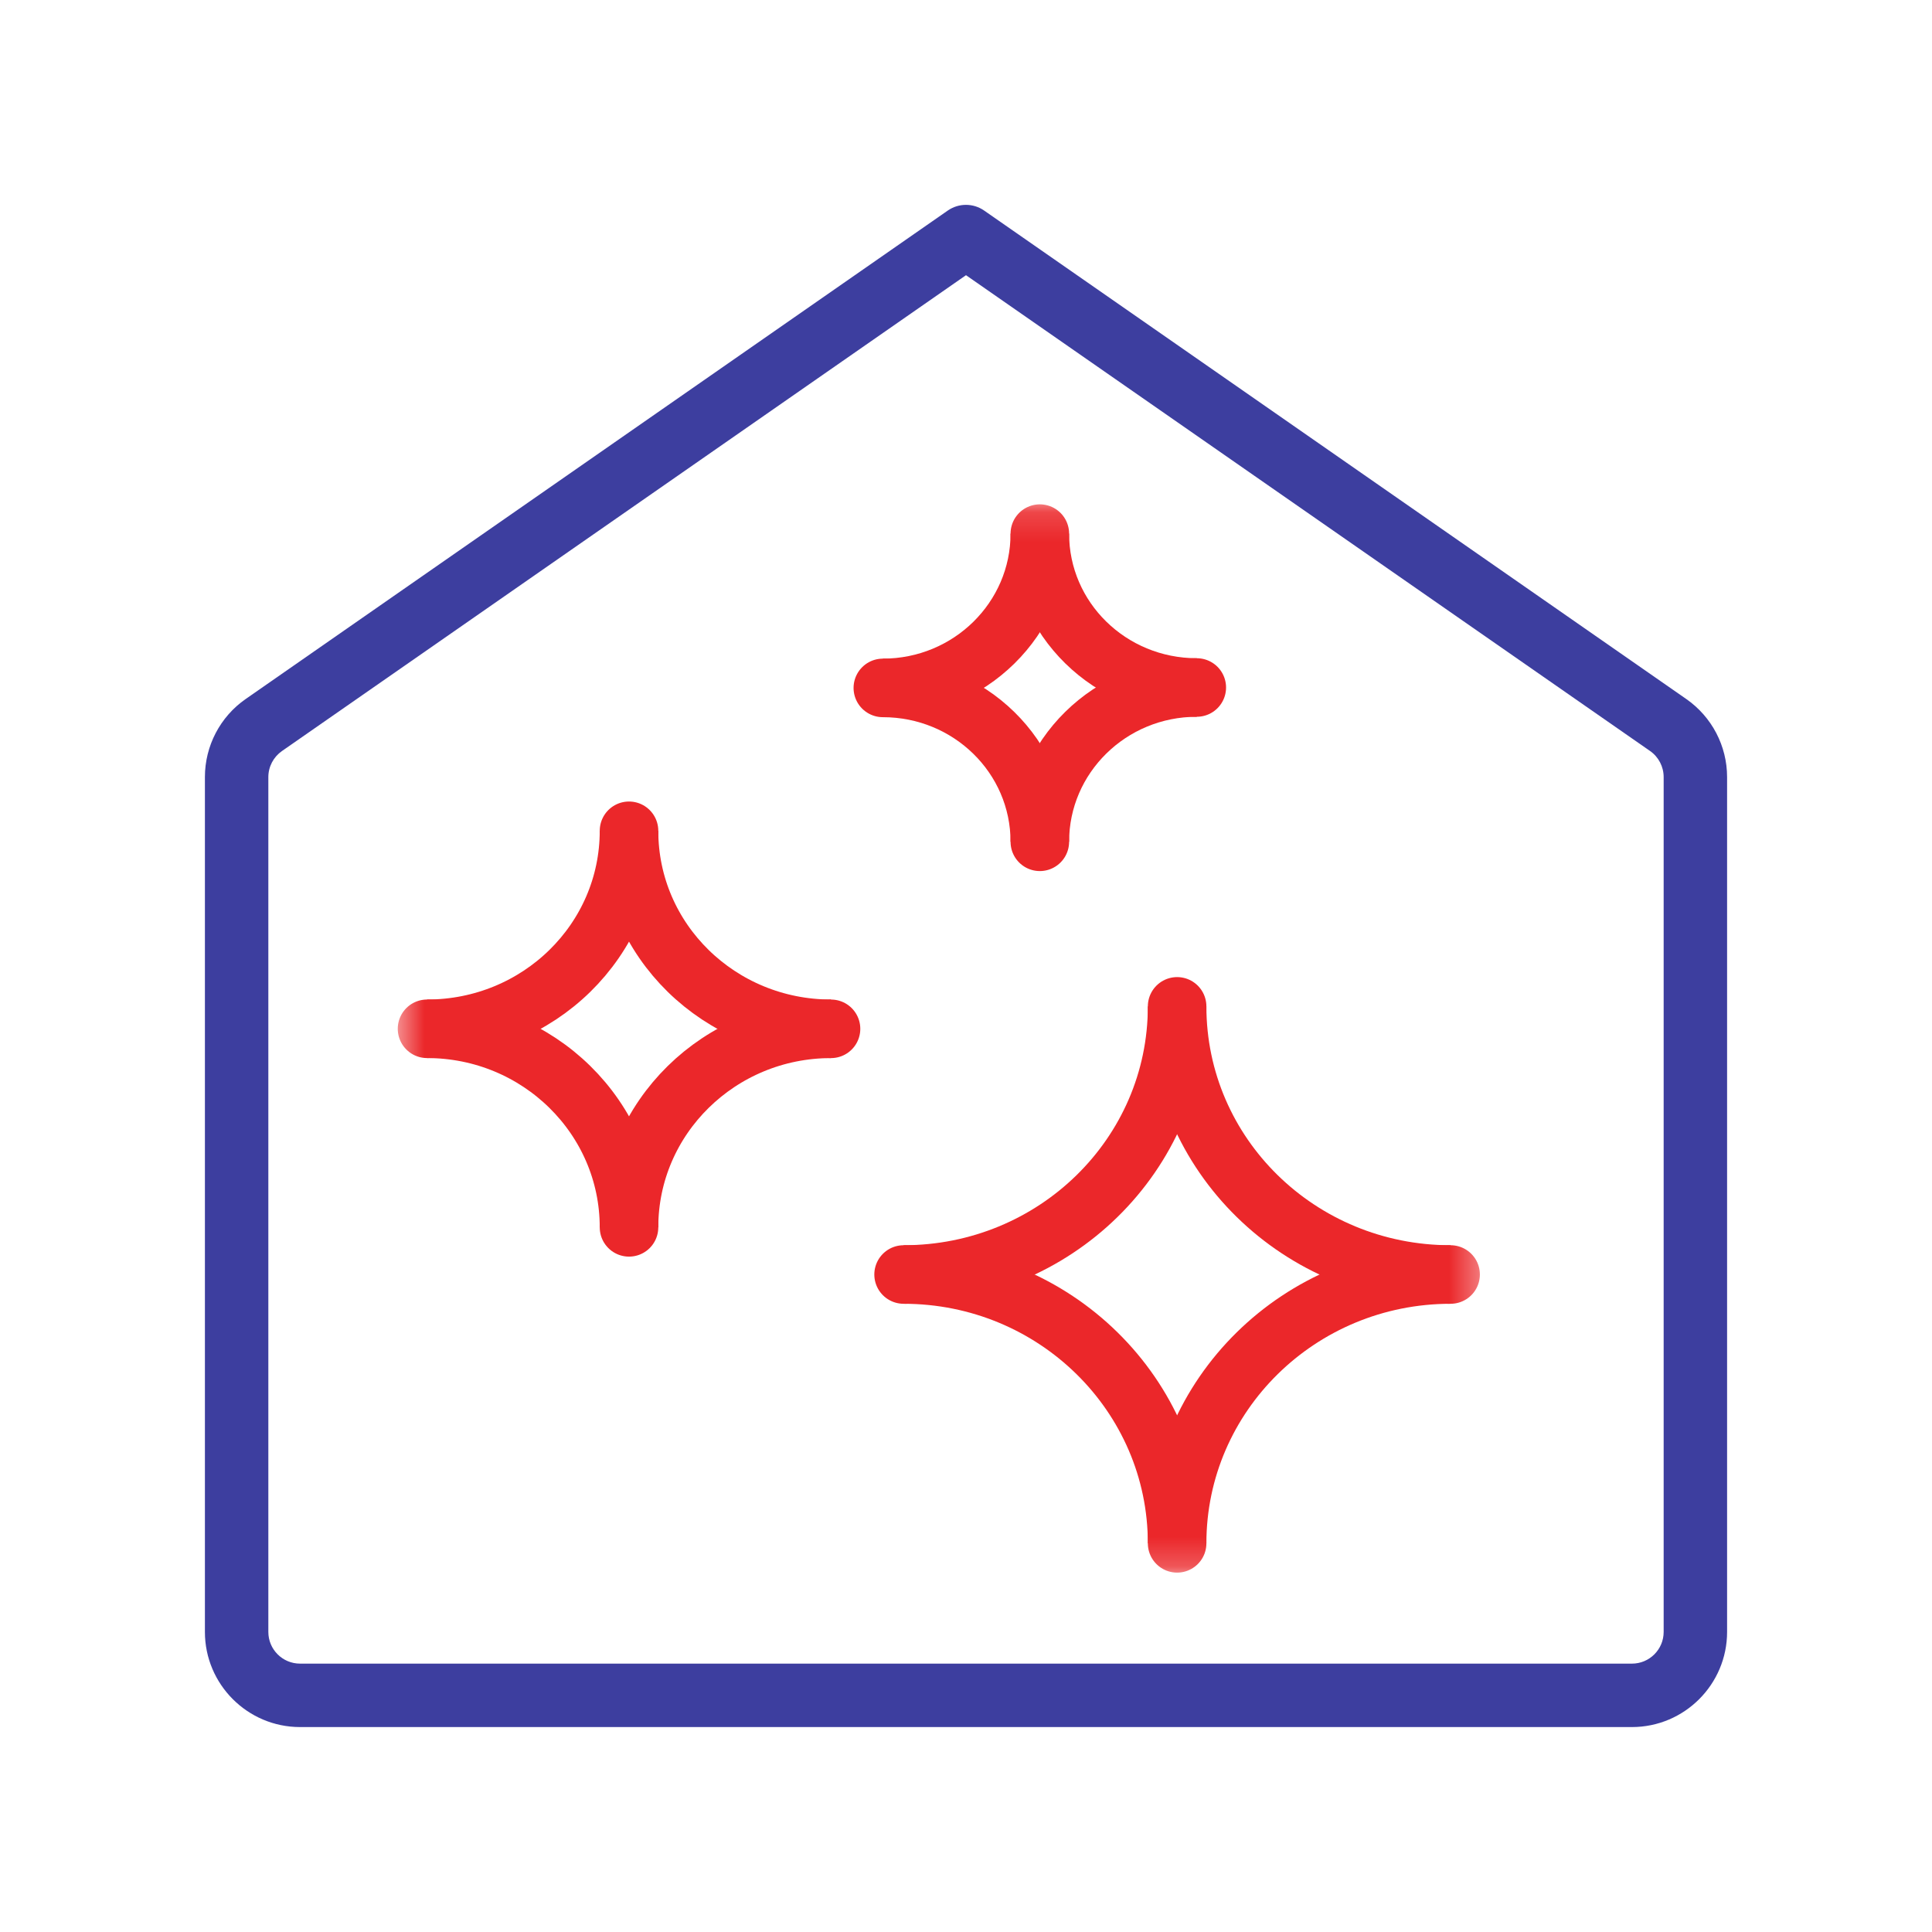
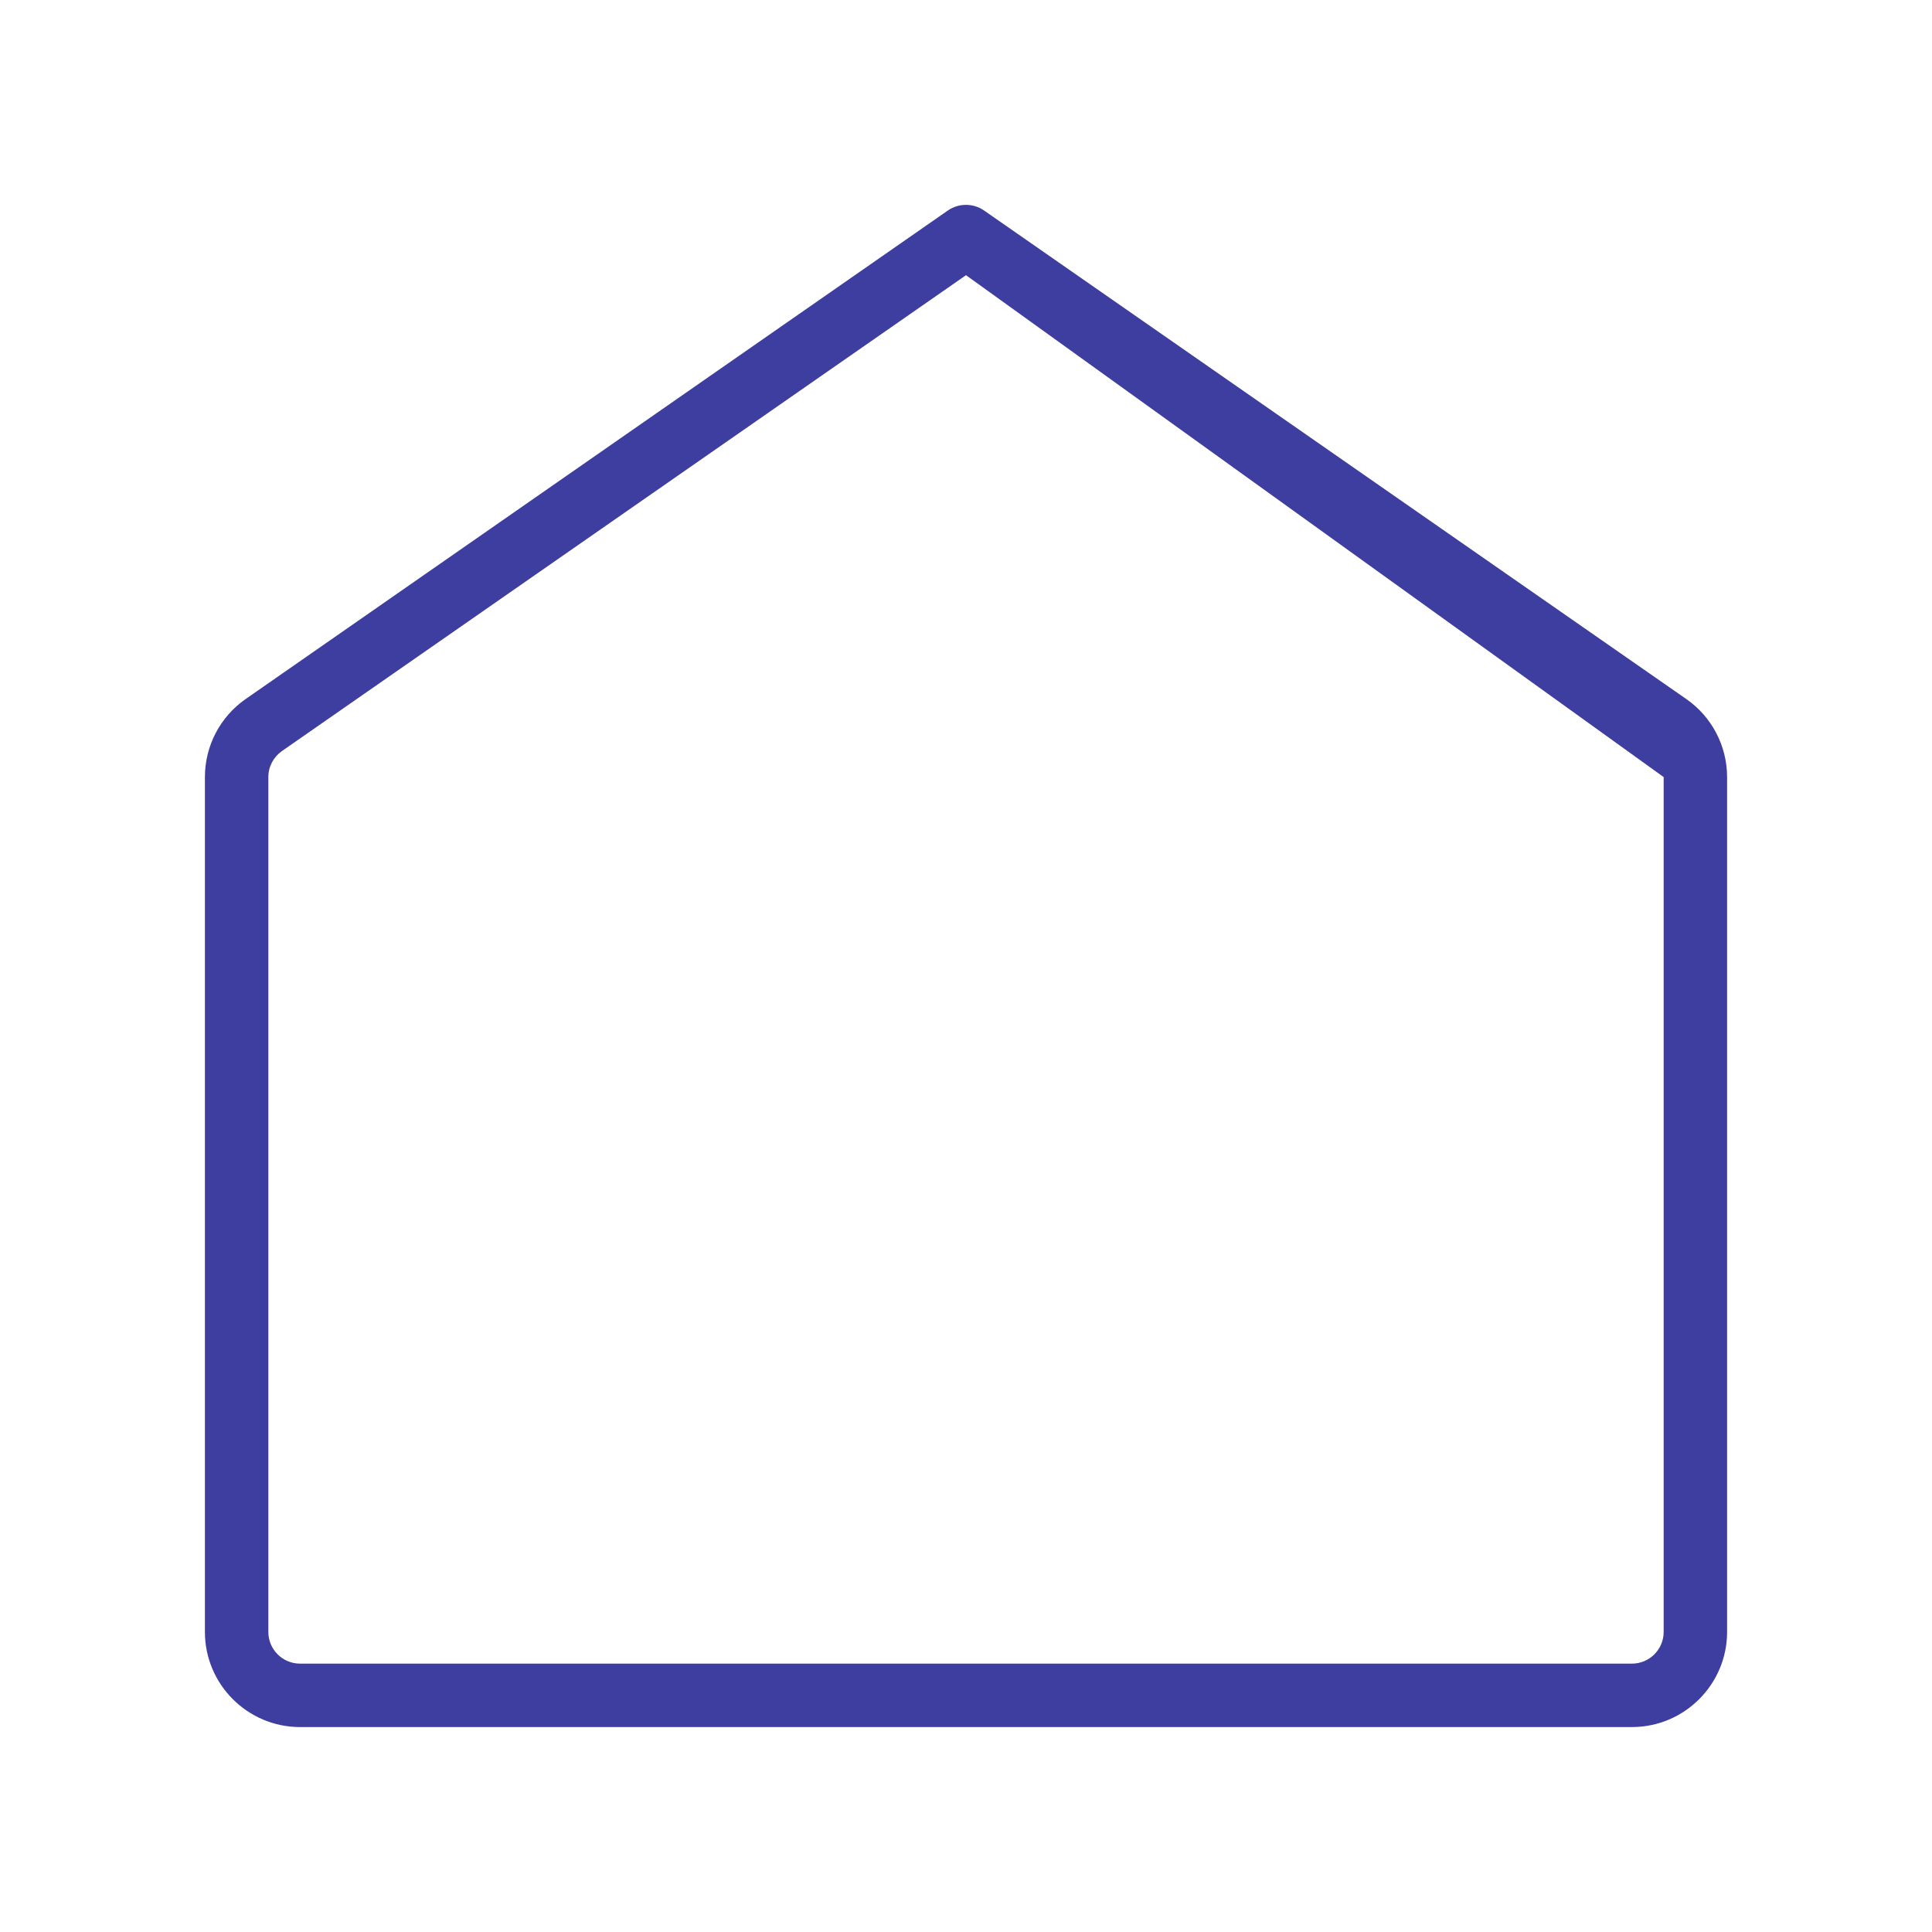
<svg xmlns="http://www.w3.org/2000/svg" width="66" height="66" viewBox="0 0 66 66" fill="none">
-   <path d="M55.75 58.999H10.25C8.458 58.999 7 57.54 7 55.749V26.546C7 25.482 7.52 24.486 8.393 23.879L32.38 7.191C32.753 6.934 33.245 6.934 33.617 7.191L57.605 23.879C58.48 24.488 59 25.485 59 26.546V55.749C59 57.54 57.542 58.999 55.75 58.999ZM33 9.401L9.63 25.658C9.34 25.862 9.167 26.193 9.167 26.546V55.749C9.167 56.347 9.652 56.832 10.25 56.832H55.75C56.348 56.832 56.833 56.347 56.833 55.749V26.546C56.833 26.191 56.66 25.859 56.37 25.656L33 9.401Z" fill="#3D3E9F" />
+   <path d="M55.75 58.999H10.25C8.458 58.999 7 57.54 7 55.749V26.546C7 25.482 7.52 24.486 8.393 23.879L32.38 7.191C32.753 6.934 33.245 6.934 33.617 7.191L57.605 23.879C58.48 24.488 59 25.485 59 26.546V55.749C59 57.54 57.542 58.999 55.75 58.999ZM33 9.401L9.63 25.658C9.34 25.862 9.167 26.193 9.167 26.546V55.749C9.167 56.347 9.652 56.832 10.25 56.832H55.75C56.348 56.832 56.833 56.347 56.833 55.749V26.546L33 9.401Z" fill="#3D3E9F" />
  <mask id="mask0_2538_9291" style="mask-type:luminance" maskUnits="userSpaceOnUse" x="13" y="17" width="38" height="37">
-     <path d="M49.643 52.784V18.143H14.5V52.784H49.643Z" fill="white" stroke="white" stroke-width="2" />
-   </mask>
+     </mask>
  <g mask="url(#mask0_2538_9291)">
    <path d="M40.212 34.379C40.212 39.451 36.029 43.539 30.868 43.539" stroke="#EB272A" stroke-width="2" stroke-miterlimit="10" stroke-linecap="round" />
-     <path d="M49.555 43.539C44.395 43.539 40.212 39.45 40.212 34.379" stroke="#EB272A" stroke-width="2" stroke-miterlimit="10" />
    <path d="M30.868 43.539C36.029 43.539 40.212 47.651 40.212 52.723" stroke="#EB272A" stroke-width="2" stroke-miterlimit="10" />
    <path d="M40.212 52.723C40.212 47.651 44.395 43.539 49.555 43.539" stroke="#EB272A" stroke-width="2" stroke-miterlimit="10" stroke-linecap="round" />
    <path d="M21.488 28.381C21.488 32.126 18.399 35.145 14.588 35.145" stroke="#EB272A" stroke-width="2" stroke-miterlimit="10" stroke-linecap="round" />
    <path d="M28.389 35.145C24.578 35.145 21.488 32.126 21.488 28.381" stroke="#EB272A" stroke-width="2" stroke-miterlimit="10" />
-     <path d="M14.588 35.145C18.399 35.145 21.488 38.182 21.488 41.928" stroke="#EB272A" stroke-width="2" stroke-miterlimit="10" />
    <path d="M21.488 41.928C21.488 38.182 24.578 35.146 28.389 35.146" stroke="#EB272A" stroke-width="2" stroke-miterlimit="10" stroke-linecap="round" />
-     <path d="M35.522 18.229C35.522 21.14 33.12 23.5 30.159 23.5" stroke="#EB272A" stroke-width="2" stroke-miterlimit="10" stroke-linecap="round" />
    <path d="M40.884 23.486C37.922 23.486 35.522 21.14 35.522 18.229" stroke="#EB272A" stroke-width="2" stroke-miterlimit="10" />
    <path d="M30.159 23.5C33.12 23.5 35.522 25.846 35.522 28.757" stroke="#EB272A" stroke-width="2" stroke-miterlimit="10" />
    <path d="M35.522 28.757C35.522 25.846 37.922 23.486 40.884 23.486" stroke="#EB272A" stroke-width="2" stroke-miterlimit="10" stroke-linecap="round" />
  </g>
</svg>